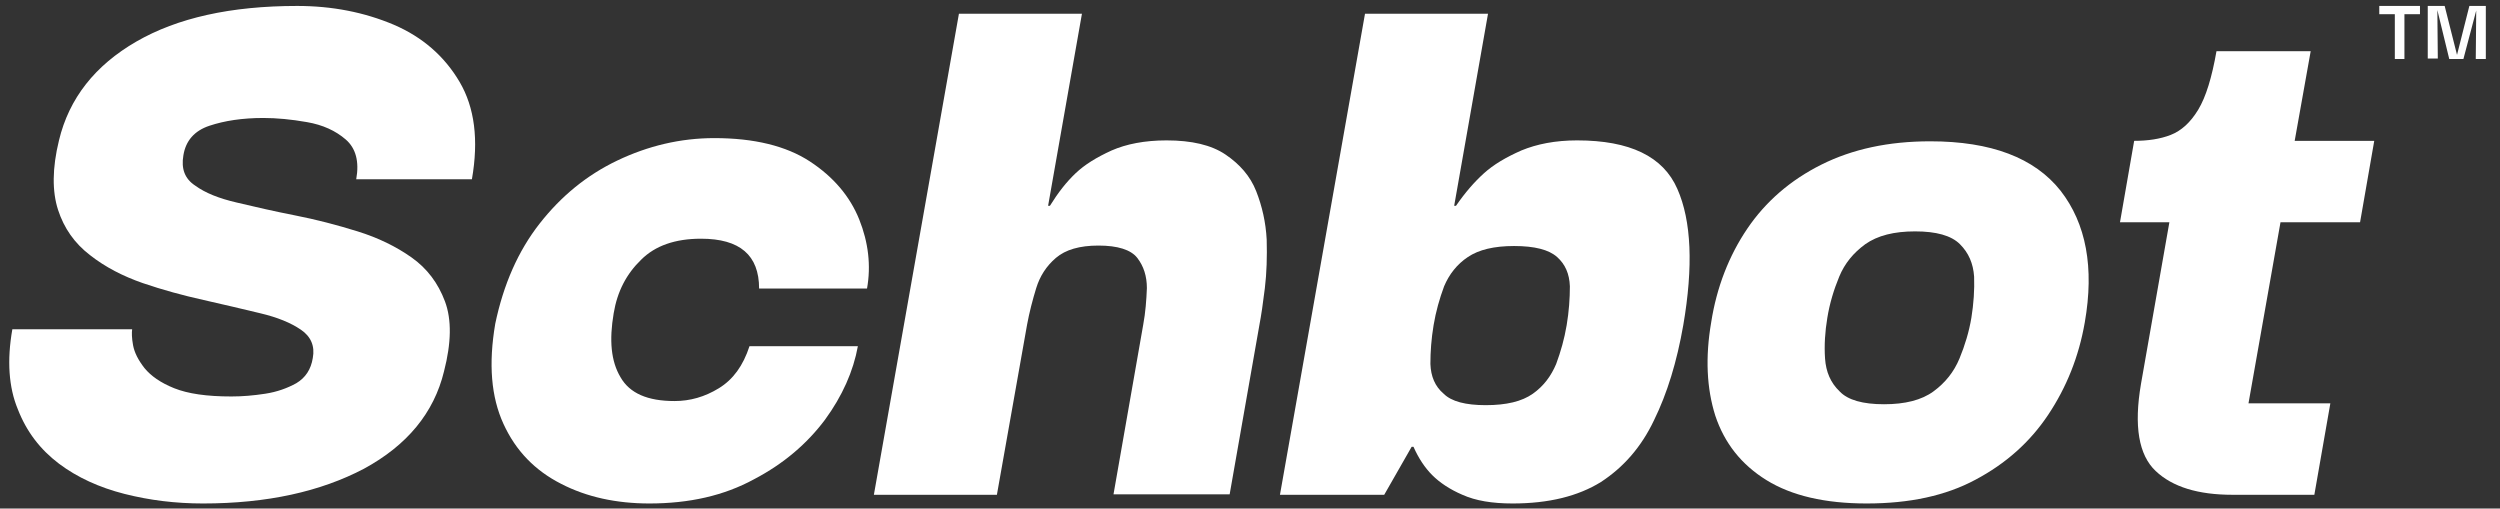
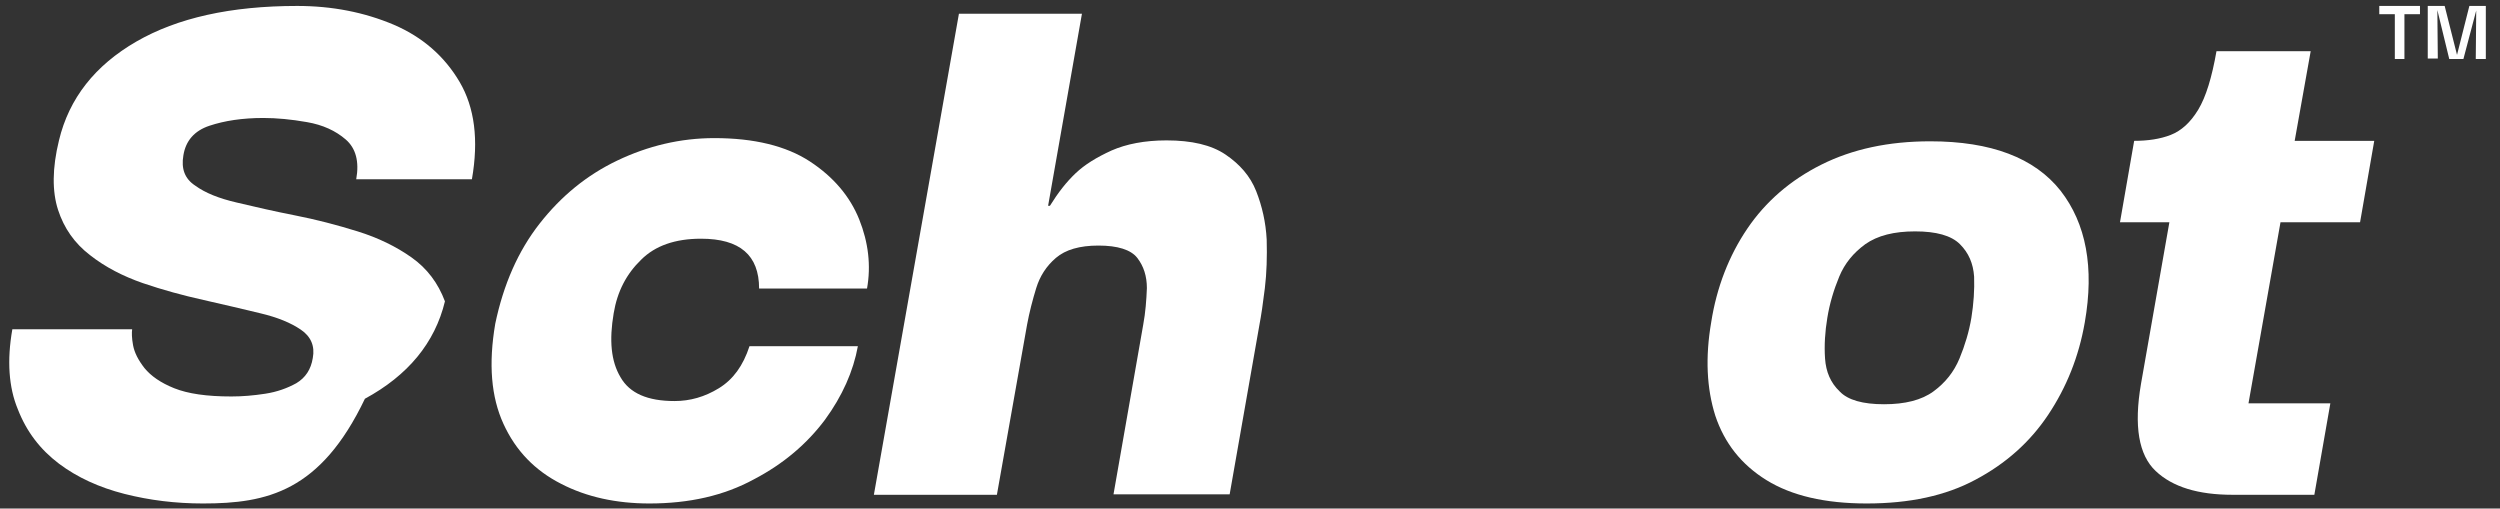
<svg xmlns="http://www.w3.org/2000/svg" version="1.1" id="Layer_1" x="0px" y="0px" viewBox="0 0 546.7 111.2" style="enable-background:new 0 0 546.7 111.2;" xml:space="preserve">
  <rect x="0" y="0" width="546.7" height="111.2" fill="#333333" stroke="none" />
  <style type="text/css">
	.st0{fill:#FFFFFF;}
</style>
  <g>
    <g>
      <g>
-         <path class="st0" d="M44.4,110.1c-6,0-11.7-0.7-17.2-2.1c-5.5-1.4-10.3-3.6-14.3-6.6c-4.1-3.1-7.1-7-9-11.9     C1.9,84.7,1.5,78.8,2.7,72h26.2c-0.1,0.7-0.1,1.9,0.2,3.5c0.3,1.6,1.1,3.2,2.5,5c1.4,1.7,3.5,3.2,6.5,4.4c3,1.2,7.1,1.8,12.5,1.8     c2.4,0,4.8-0.2,7.4-0.6c2.6-0.4,4.8-1.2,6.8-2.3c2-1.2,3.2-3,3.6-5.5c0.5-2.6-0.4-4.7-2.6-6.2c-2.2-1.5-5.1-2.7-8.9-3.6     c-3.8-0.9-7.9-1.9-12.4-2.9c-4.5-1-8.9-2.2-13.3-3.7c-4.3-1.5-8.2-3.5-11.5-6.1c-3.4-2.6-5.7-5.9-7-9.9c-1.3-4-1.3-9.1,0.2-15.2     c2.2-9.2,7.9-16.4,16.9-21.6c9-5.2,20.7-7.8,35.2-7.8c7.7,0,14.7,1.4,21.1,4.1c6.3,2.7,11.1,6.9,14.4,12.5     c3.3,5.6,4.2,12.7,2.7,21.3H77.9c0.7-3.9-0.1-6.8-2.3-8.7c-2.2-1.9-5-3.2-8.5-3.8c-3.4-0.6-6.6-0.9-9.5-0.9     c-4.6,0-8.5,0.6-11.8,1.7c-3.3,1.1-5.2,3.3-5.7,6.5c-0.5,2.9,0.3,5.1,2.6,6.6c2.2,1.6,5.2,2.8,9.1,3.7c3.8,0.9,8.1,1.9,12.7,2.8     c4.6,0.9,9.2,2.1,13.7,3.5c4.5,1.4,8.4,3.3,11.8,5.7c3.4,2.4,5.8,5.6,7.3,9.6c1.5,4,1.4,9.1-0.2,15.3     c-2.2,9.1-8.1,16.2-17.5,21.3C70.1,107.5,58.4,110.1,44.4,110.1z" />
+         <path class="st0" d="M44.4,110.1c-6,0-11.7-0.7-17.2-2.1c-5.5-1.4-10.3-3.6-14.3-6.6c-4.1-3.1-7.1-7-9-11.9     C1.9,84.7,1.5,78.8,2.7,72h26.2c-0.1,0.7-0.1,1.9,0.2,3.5c0.3,1.6,1.1,3.2,2.5,5c1.4,1.7,3.5,3.2,6.5,4.4c3,1.2,7.1,1.8,12.5,1.8     c2.4,0,4.8-0.2,7.4-0.6c2.6-0.4,4.8-1.2,6.8-2.3c2-1.2,3.2-3,3.6-5.5c0.5-2.6-0.4-4.7-2.6-6.2c-2.2-1.5-5.1-2.7-8.9-3.6     c-3.8-0.9-7.9-1.9-12.4-2.9c-4.5-1-8.9-2.2-13.3-3.7c-4.3-1.5-8.2-3.5-11.5-6.1c-3.4-2.6-5.7-5.9-7-9.9c-1.3-4-1.3-9.1,0.2-15.2     c2.2-9.2,7.9-16.4,16.9-21.6c9-5.2,20.7-7.8,35.2-7.8c7.7,0,14.7,1.4,21.1,4.1c6.3,2.7,11.1,6.9,14.4,12.5     c3.3,5.6,4.2,12.7,2.7,21.3H77.9c0.7-3.9-0.1-6.8-2.3-8.7c-2.2-1.9-5-3.2-8.5-3.8c-3.4-0.6-6.6-0.9-9.5-0.9     c-4.6,0-8.5,0.6-11.8,1.7c-3.3,1.1-5.2,3.3-5.7,6.5c-0.5,2.9,0.3,5.1,2.6,6.6c2.2,1.6,5.2,2.8,9.1,3.7c3.8,0.9,8.1,1.9,12.7,2.8     c4.6,0.9,9.2,2.1,13.7,3.5c4.5,1.4,8.4,3.3,11.8,5.7c3.4,2.4,5.8,5.6,7.3,9.6c-2.2,9.1-8.1,16.2-17.5,21.3C70.1,107.5,58.4,110.1,44.4,110.1z" />
        <path class="st0" d="M142,110.1c-7.2,0-13.7-1.4-19.3-4.3c-5.7-2.9-9.9-7.2-12.6-13.1c-2.7-5.9-3.3-13.1-1.8-21.9     c1.8-8.6,5-15.9,9.7-21.9c4.7-6,10.3-10.6,17-13.8c6.7-3.2,13.8-4.9,21.2-4.9c8.7,0,15.7,1.7,20.9,5.1c5.2,3.4,8.8,7.7,10.8,12.7     c2,5,2.6,10.1,1.7,15.1H166c0-7.3-4.2-10.9-12.7-10.9c-5.6,0-10,1.5-13.1,4.6c-3.2,3.1-5.2,6.9-6,11.7c-1,5.9-0.6,10.5,1.5,14     c2,3.5,5.9,5.2,11.8,5.2c3.4,0,6.6-0.9,9.7-2.8c3.1-1.9,5.3-4.9,6.7-9.2h23.7c-1,5.5-3.4,10.9-7.2,16.1c-3.9,5.2-9,9.6-15.5,13     C158.3,108.4,150.7,110.1,142,110.1z" />
        <path class="st0" d="M191.1,108.2L209.7,3h26.9L229.2,45h0.4c1.8-2.9,3.6-5.2,5.6-7.1c2-1.9,4.6-3.5,7.9-5     c3.2-1.4,7.2-2.2,12-2.2c5.5,0,9.8,1,12.9,3.1c3.1,2.1,5.4,4.7,6.7,8c1.3,3.3,2.1,6.8,2.3,10.6c0.1,3.7,0,7.3-0.4,10.6     c-0.4,3.3-0.8,6-1.2,8.1l-6.5,37h-25.4L250,71c0.5-2.7,0.7-5.4,0.8-8c0-2.6-0.7-4.8-2.1-6.6c-1.4-1.8-4.3-2.7-8.5-2.7     c-4.1,0-7.2,0.9-9.3,2.7c-2.1,1.8-3.5,4-4.3,6.6s-1.5,5.3-2,8l-6.6,37.2H191.1z" />
-         <path class="st0" d="M330.8,110.1c-4.5,0-8.1-0.6-11-1.9c-2.8-1.2-5-2.7-6.6-4.3c-1.6-1.6-3-3.7-4.1-6.2h-0.4l-6,10.5h-22.8     L298.5,3h26.9L318,45h0.4c2-2.9,4-5.2,6.1-7.1c2.1-1.9,4.8-3.5,8.2-5c3.4-1.4,7.4-2.2,12.2-2.2c11.5,0,18.8,3.5,21.9,10.6     c3.1,7,3.5,17,1.3,29.8c-1.4,8-3.5,14.9-6.4,20.8c-2.8,5.9-6.7,10.3-11.6,13.5C345.1,108.5,338.7,110.1,330.8,110.1z M324.9,88.6     c4.5,0,7.9-0.8,10.3-2.5c2.4-1.7,4-3.9,5.1-6.5c1-2.7,1.8-5.5,2.3-8.5c0.5-3,0.7-5.8,0.7-8.5c-0.1-2.7-1-4.8-2.8-6.4     c-1.8-1.6-4.9-2.4-9.4-2.4c-4.4,0-7.7,0.8-10.1,2.4c-2.4,1.6-4.1,3.8-5.2,6.4c-1,2.7-1.8,5.5-2.3,8.5c-0.5,3-0.7,5.8-0.7,8.5     c0.1,2.7,1,4.9,2.9,6.5C317.4,87.8,320.5,88.6,324.9,88.6z" />
        <path class="st0" d="M408.2,110.1c-9.1,0-16.4-1.7-21.9-5.1c-5.5-3.4-9.2-8.1-11.2-14.1c-1.9-6-2.2-12.8-0.9-20.4     c1.2-7.7,3.9-14.6,7.9-20.5c4-5.9,9.4-10.6,16.2-14c6.8-3.4,14.7-5.1,23.8-5.1c13.3,0,22.8,3.6,28.5,10.8     c5.6,7.2,7.4,16.8,5.3,28.8c-1.3,7.5-4,14.2-8,20.2c-4,6-9.3,10.7-15.9,14.2C425.5,108.4,417.6,110.1,408.2,110.1z M412,88.4     c4.6,0,8.2-0.9,10.8-2.8c2.6-1.9,4.5-4.3,5.7-7.2c1.2-2.9,2.1-5.9,2.6-8.9c0.5-3.1,0.7-6.1,0.6-9c-0.2-2.9-1.2-5.2-3.1-7.1     c-1.9-1.9-5.2-2.8-9.8-2.8c-4.6,0-8.2,0.9-10.9,2.8c-2.6,1.9-4.5,4.2-5.7,7.1c-1.2,2.9-2.1,5.9-2.6,9c-0.5,3-0.7,6-0.5,8.9     c0.2,2.9,1.2,5.3,3.2,7.2C404.1,87.5,407.4,88.4,412,88.4z" />
        <path class="st0" d="M488.2,108.2c-7.5,0-13.1-1.7-16.8-5.2c-3.7-3.5-4.8-9.8-3.2-19.1l6.2-35.3h-10.8l3.1-17.8     c3,0,5.7-0.4,8-1.3c2.3-0.9,4.3-2.7,6-5.5c1.7-2.8,3-7.1,4-12.8h20.6l-3.5,19.6h17.4l-3.1,17.8h-17.4l-7,39.6h17.9l-3.5,20H488.2     z" />
      </g>
    </g>
    <g>
      <path class="st0" d="M520.3,3.1V1.3h8.9v1.8h-3.4v9.8h-2.1V3.1H520.3z" />
      <path class="st0" d="M530.9,12.9V1.3h3.7l2.7,10.7h0L540,1.3h3.6v11.6h-2.2l0.1-10.6h0l-2.8,10.6h-3.1L533,2.2h0l0.1,10.6H530.9z" />
    </g>
  </g>
</svg>